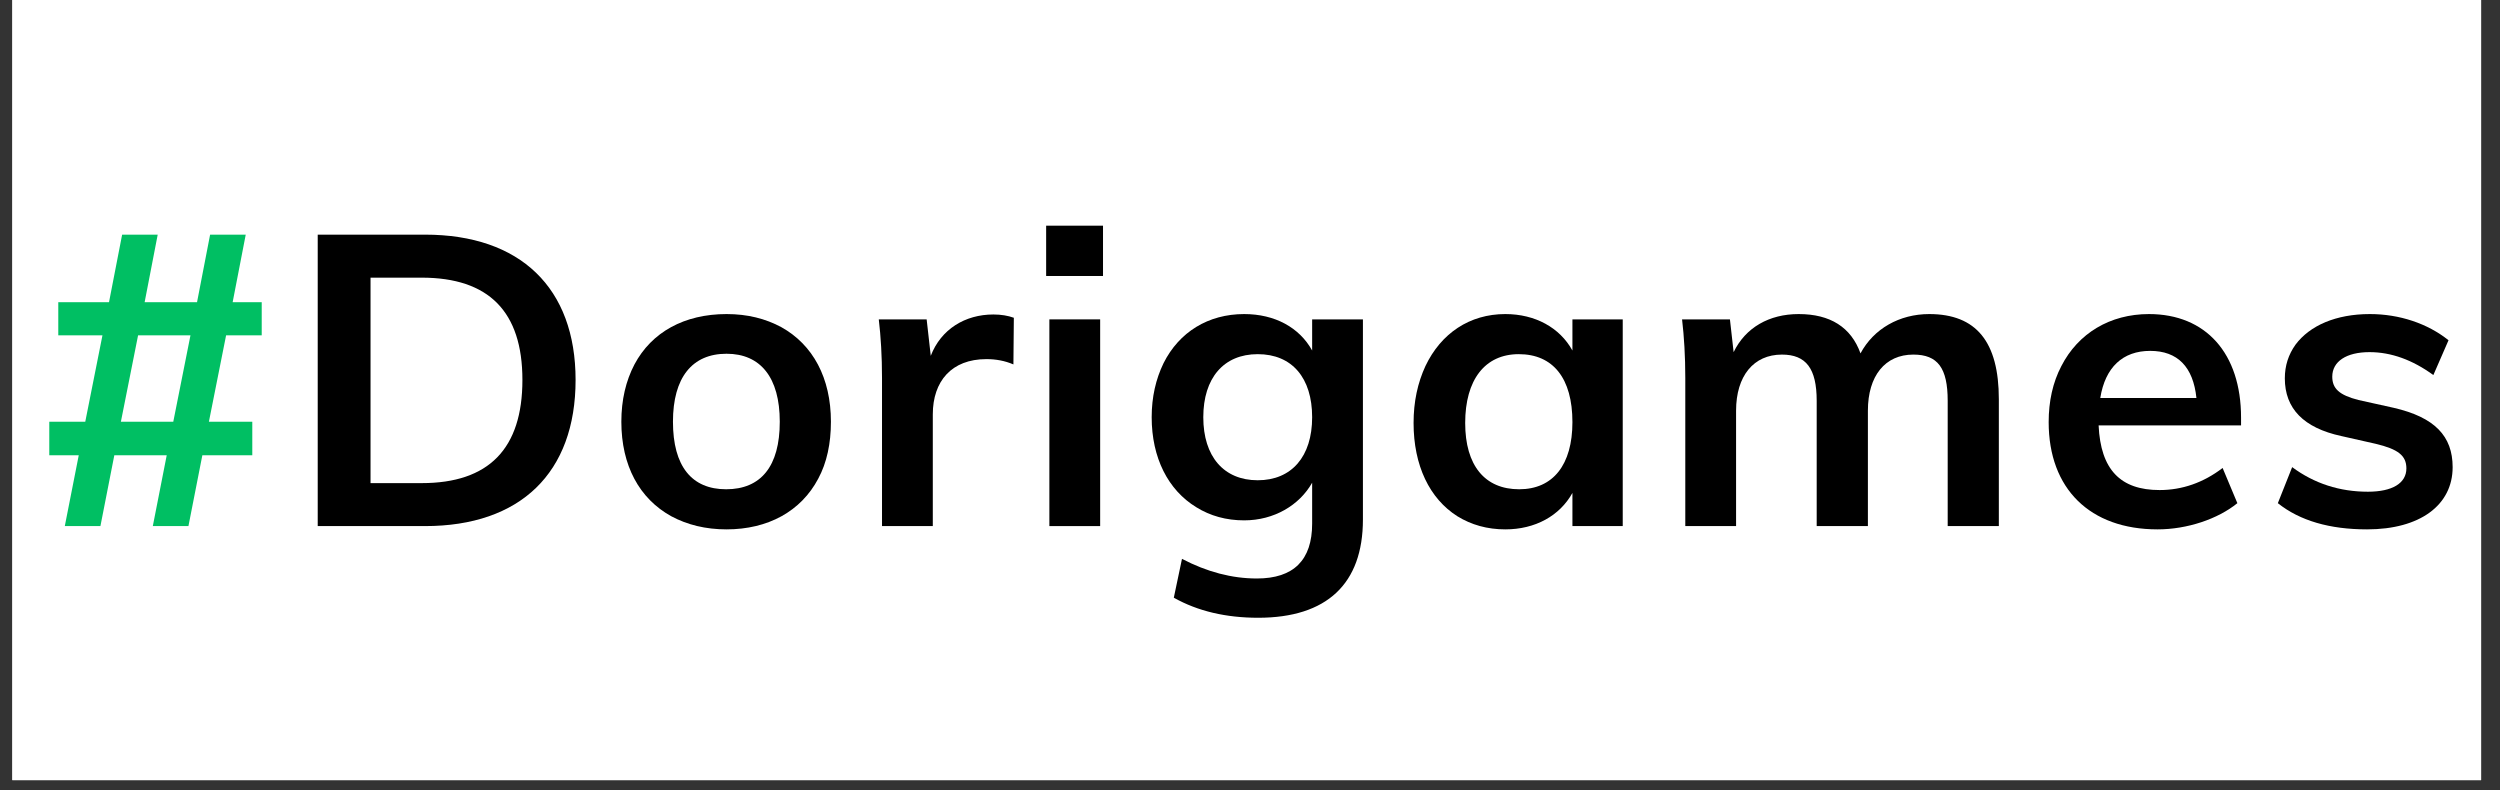
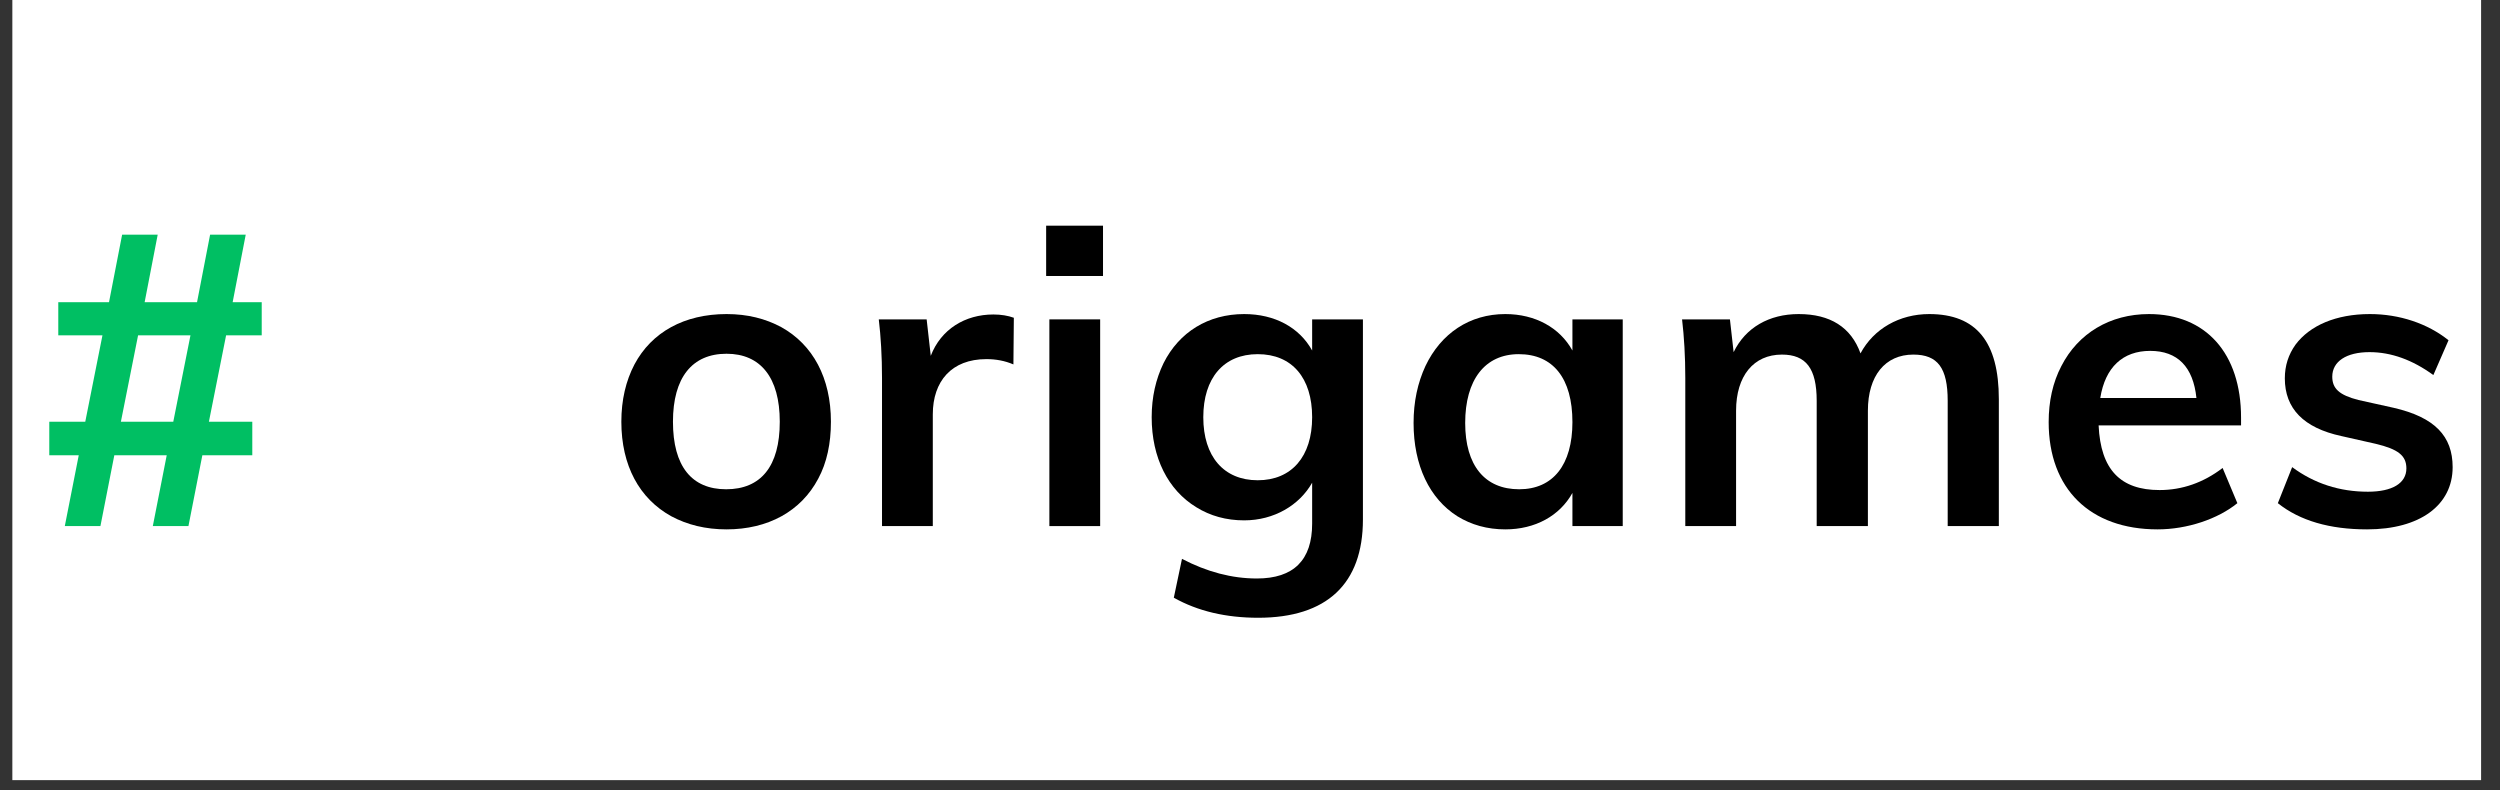
<svg xmlns="http://www.w3.org/2000/svg" width="250" zoomAndPan="magnify" viewBox="0 0 187.5 59.25" height="79" preserveAspectRatio="xMidYMid meet" version="1.0">
  <rect x="0" y="0" width="187.5" height="59.25" fill="#333333" stroke="none" />
  <defs>
    <g />
    <clipPath id="fbc6dd6fae">
-       <path d="M 0.926 0 L 186.082 0 L 186.082 58.508 L 0.926 58.508 Z M 0.926 0 " clip-rule="nonzero" />
+       <path d="M 0.926 0 L 186.082 0 L 186.082 58.508 L 0.926 58.508 Z " clip-rule="nonzero" />
    </clipPath>
  </defs>
  <g clip-path="url(#fbc6dd6fae)">
-     <path fill="#ffffff" d="M 0.926 0 L 186.574 0 L 186.574 58.664 L 0.926 58.664 Z M 0.926 0 " fill-opacity="1" fill-rule="nonzero" />
    <path fill="#ffffff" d="M 0.926 0 L 186.574 0 L 186.574 58.664 L 0.926 58.664 Z M 0.926 0 " fill-opacity="1" fill-rule="nonzero" />
  </g>
  <g fill="#00bf63" fill-opacity="1">
    <g transform="translate(2.344, 39.457)">
      <g>
        <path d="M 17.285 -14.305 L 17.285 -16.793 L 15.105 -16.793 L 16.086 -21.859 L 13.414 -21.859 L 12.434 -16.793 L 8.504 -16.793 L 9.484 -21.859 L 6.816 -21.859 L 5.832 -16.793 L 2.027 -16.793 L 2.027 -14.305 L 5.34 -14.305 L 4.051 -7.828 L 1.352 -7.828 L 1.352 -5.312 L 3.562 -5.312 L 2.516 0 L 5.188 0 L 6.23 -5.312 L 10.16 -5.312 L 9.117 0 L 11.789 0 L 12.832 -5.312 L 16.578 -5.312 L 16.578 -7.828 L 13.324 -7.828 L 14.613 -14.305 Z M 10.652 -7.828 L 6.723 -7.828 L 8.012 -14.305 L 11.941 -14.305 Z M 10.652 -7.828 " />
      </g>
    </g>
  </g>
  <g fill="#000000" fill-opacity="1">
    <g transform="translate(21.466, 39.457)">
      <g>
-         <path d="M 2.363 -21.859 L 2.363 0 L 10.406 0 C 17.559 0 21.703 -3.992 21.703 -10.961 C 21.703 -17.867 17.559 -21.859 10.406 -21.859 Z M 10.16 -3.223 L 6.324 -3.223 L 6.324 -18.633 L 10.16 -18.633 C 15.195 -18.633 17.715 -16.086 17.715 -10.961 C 17.715 -5.801 15.195 -3.223 10.16 -3.223 Z M 10.16 -3.223 " />
-       </g>
+         </g>
    </g>
  </g>
  <g fill="#000000" fill-opacity="1">
    <g transform="translate(45.374, 39.457)">
      <g>
        <path d="M 9.117 0.246 C 12.219 0.246 14.703 -1.105 15.996 -3.562 C 16.641 -4.758 16.945 -6.203 16.945 -7.828 C 16.945 -11.113 15.594 -13.602 13.23 -14.918 C 12.035 -15.562 10.684 -15.902 9.117 -15.902 C 5.957 -15.902 3.5 -14.551 2.211 -12.125 C 1.566 -10.898 1.227 -9.457 1.227 -7.828 C 1.227 -4.543 2.578 -2.059 4.973 -0.738 C 6.172 -0.094 7.551 0.246 9.117 0.246 Z M 9.086 -2.762 C 6.508 -2.762 5.098 -4.48 5.098 -7.828 C 5.098 -11.145 6.539 -12.926 9.117 -12.926 C 11.664 -12.926 13.109 -11.145 13.109 -7.828 C 13.109 -4.48 11.695 -2.762 9.086 -2.762 Z M 9.086 -2.762 " />
      </g>
    </g>
  </g>
  <g fill="#000000" fill-opacity="1">
    <g transform="translate(64.065, 39.457)">
      <g>
        <path d="M 10.438 -15.871 C 8.32 -15.871 6.508 -14.766 5.742 -12.77 L 5.434 -15.504 L 1.844 -15.504 C 1.996 -14.215 2.086 -12.738 2.086 -11.113 L 2.086 0 L 5.895 0 L 5.895 -8.379 C 5.895 -10.867 7.305 -12.523 9.914 -12.523 C 10.621 -12.523 11.297 -12.402 11.941 -12.125 L 11.973 -15.625 C 11.543 -15.781 11.02 -15.871 10.438 -15.871 Z M 10.438 -15.871 " />
      </g>
    </g>
  </g>
  <g fill="#000000" fill-opacity="1">
    <g transform="translate(76.617, 39.457)">
      <g>
        <path d="M 1.844 -22.531 L 1.844 -18.758 L 6.109 -18.758 L 6.109 -22.531 Z M 2.086 0 L 5.895 0 L 5.895 -15.504 L 2.086 -15.504 Z M 2.086 0 " />
      </g>
    </g>
  </g>
  <g fill="#000000" fill-opacity="1">
    <g transform="translate(85.149, 39.457)">
      <g>
        <path d="M 17.07 -15.504 L 13.262 -15.504 L 13.262 -13.168 C 12.309 -14.891 10.469 -15.902 8.164 -15.902 C 5.465 -15.902 3.285 -14.551 2.117 -12.219 C 1.535 -11.02 1.227 -9.672 1.227 -8.164 C 1.227 -5.125 2.457 -2.703 4.574 -1.414 C 5.617 -0.766 6.816 -0.43 8.164 -0.43 C 10.406 -0.43 12.309 -1.566 13.262 -3.254 L 13.262 -0.184 C 13.262 2.547 11.879 3.93 9.117 3.93 C 7.246 3.93 5.371 3.438 3.5 2.457 L 2.887 5.371 C 4.695 6.387 6.816 6.875 9.211 6.875 C 14.367 6.875 17.07 4.328 17.07 -0.492 Z M 9.18 -3.438 C 6.633 -3.438 5.098 -5.219 5.098 -8.164 C 5.098 -11.113 6.633 -12.895 9.18 -12.895 C 11.758 -12.895 13.262 -11.113 13.262 -8.164 C 13.262 -5.219 11.727 -3.438 9.18 -3.438 Z M 9.18 -3.438 " />
      </g>
    </g>
  </g>
  <g fill="#000000" fill-opacity="1">
    <g transform="translate(104.791, 39.457)">
      <g>
        <path d="M 16.914 -15.504 L 13.141 -15.504 L 13.141 -13.168 C 12.188 -14.891 10.344 -15.902 8.105 -15.902 C 5.434 -15.902 3.285 -14.461 2.117 -12.004 C 1.535 -10.746 1.227 -9.332 1.227 -7.734 C 1.227 -4.543 2.426 -2.059 4.512 -0.738 C 5.555 -0.094 6.754 0.246 8.105 0.246 C 10.344 0.246 12.188 -0.766 13.141 -2.488 L 13.141 0 L 16.914 0 Z M 9.148 -2.762 C 6.57 -2.762 5.098 -4.543 5.098 -7.734 C 5.098 -10.961 6.57 -12.895 9.117 -12.895 C 11.695 -12.895 13.141 -11.082 13.141 -7.797 C 13.141 -4.605 11.695 -2.762 9.148 -2.762 Z M 9.148 -2.762 " />
      </g>
    </g>
  </g>
  <g fill="#000000" fill-opacity="1">
    <g transform="translate(124.311, 39.457)">
      <g>
        <path d="M 20.383 -15.902 C 18.145 -15.902 16.211 -14.797 15.227 -12.953 C 14.52 -14.918 12.953 -15.902 10.59 -15.902 C 8.379 -15.902 6.602 -14.891 5.711 -13.047 L 5.434 -15.504 L 1.844 -15.504 C 1.996 -14.215 2.086 -12.738 2.086 -11.113 L 2.086 0 L 5.895 0 L 5.895 -8.656 C 5.895 -11.266 7.215 -12.863 9.332 -12.863 C 11.145 -12.863 11.941 -11.82 11.941 -9.395 L 11.941 0 L 15.781 0 L 15.781 -8.656 C 15.781 -11.266 17.07 -12.863 19.188 -12.863 C 21.027 -12.863 21.766 -11.852 21.766 -9.395 L 21.766 0 L 25.602 0 L 25.602 -9.516 C 25.602 -13.816 23.914 -15.902 20.383 -15.902 Z M 20.383 -15.902 " />
      </g>
    </g>
  </g>
  <g fill="#000000" fill-opacity="1">
    <g transform="translate(152.423, 39.457)">
      <g>
        <path d="M 15.656 -7.551 L 15.656 -8.137 C 15.656 -12.953 13.016 -15.902 8.75 -15.902 C 5.832 -15.902 3.438 -14.461 2.18 -12.004 C 1.535 -10.773 1.227 -9.363 1.227 -7.797 C 1.227 -2.793 4.328 0.246 9.395 0.246 C 11.605 0.246 13.906 -0.523 15.379 -1.719 L 14.273 -4.359 C 12.832 -3.254 11.234 -2.703 9.547 -2.703 C 6.602 -2.703 5.125 -4.238 4.973 -7.551 Z M 8.84 -13.141 C 10.898 -13.141 12.066 -11.941 12.309 -9.609 L 5.098 -9.609 C 5.465 -11.91 6.785 -13.141 8.84 -13.141 Z M 8.84 -13.141 " />
      </g>
    </g>
  </g>
  <g fill="#000000" fill-opacity="1">
    <g transform="translate(169.764, 39.457)">
      <g>
        <path d="M 7.766 0.246 C 11.727 0.246 14.184 -1.566 14.184 -4.422 C 14.184 -6.754 12.832 -8.164 9.762 -8.871 L 7.121 -9.457 C 5.68 -9.824 5.156 -10.316 5.156 -11.207 C 5.156 -12.34 6.203 -13.047 7.949 -13.047 C 9.578 -13.047 11.176 -12.465 12.738 -11.328 L 13.875 -13.938 C 12.309 -15.195 10.191 -15.902 7.98 -15.902 C 5.434 -15.902 3.469 -15.043 2.395 -13.602 C 1.871 -12.863 1.598 -12.035 1.598 -11.082 C 1.598 -8.812 3.008 -7.367 5.832 -6.754 L 8.41 -6.172 C 10.102 -5.77 10.715 -5.281 10.715 -4.328 C 10.715 -3.223 9.672 -2.578 7.828 -2.578 C 5.711 -2.578 3.809 -3.191 2.148 -4.422 L 1.074 -1.719 C 2.73 -0.398 4.973 0.246 7.766 0.246 Z M 7.766 0.246 " />
      </g>
    </g>
  </g>
</svg>